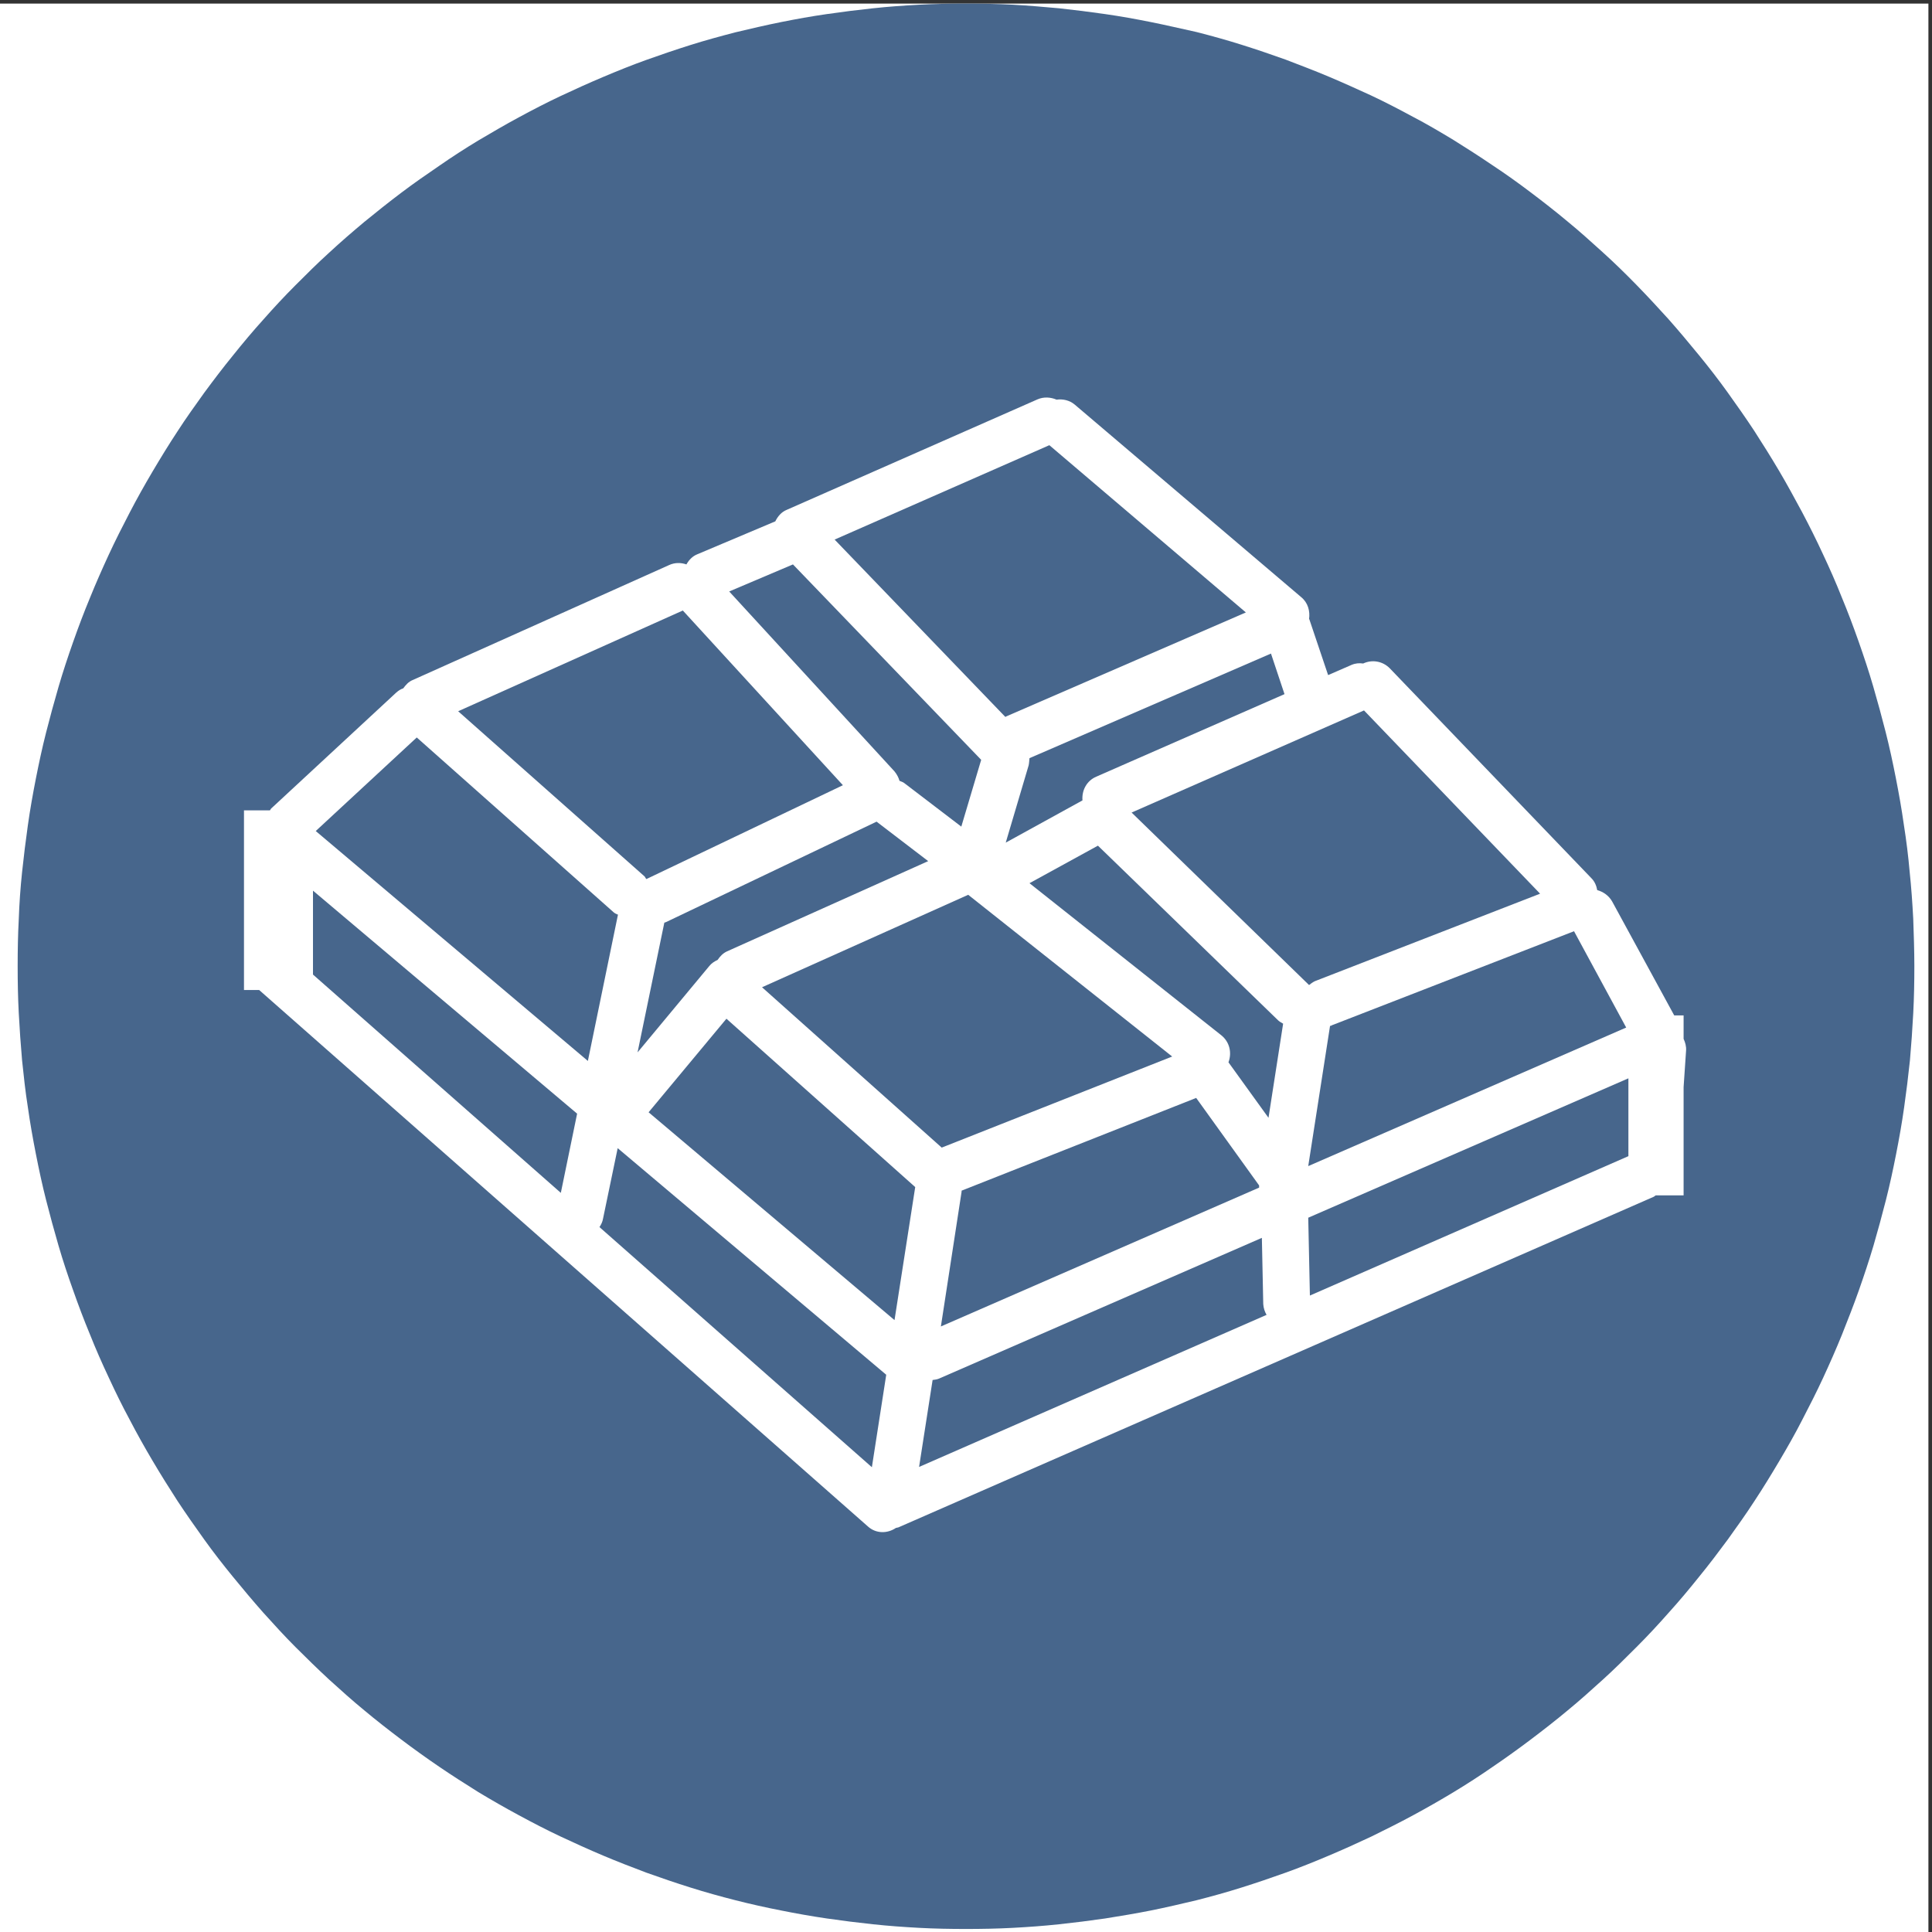
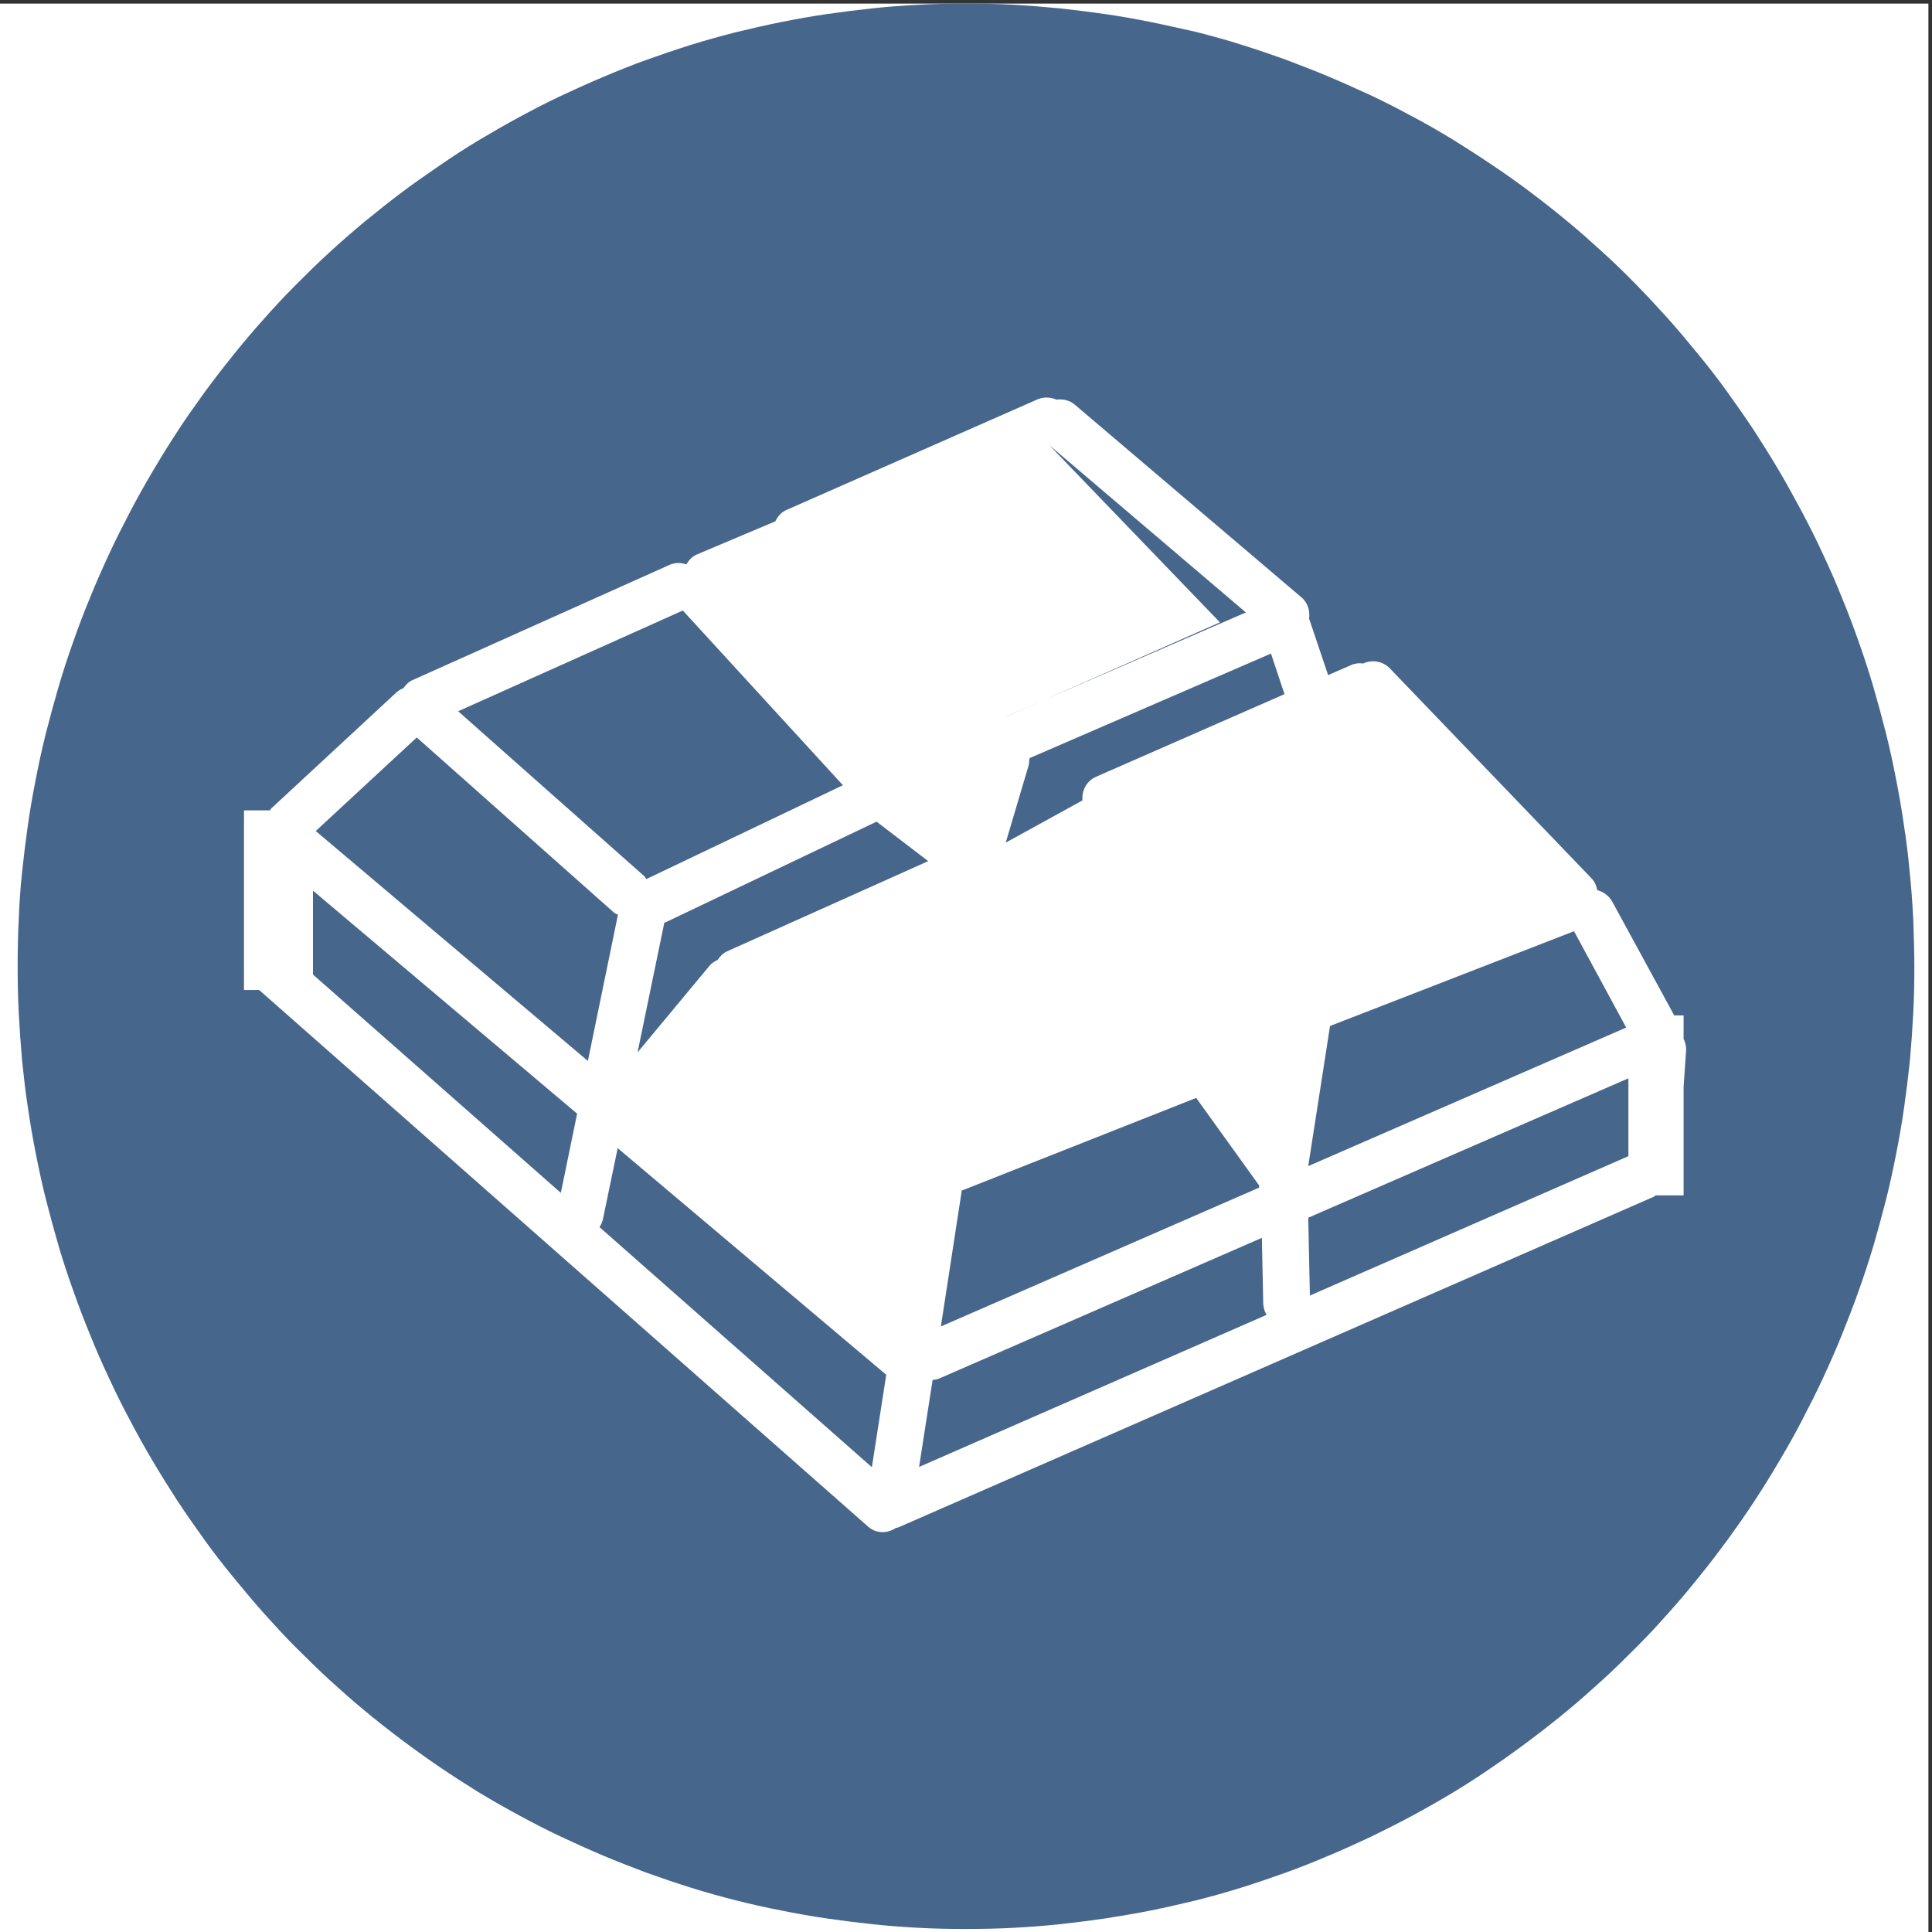
<svg xmlns="http://www.w3.org/2000/svg" xml:space="preserve" style="enable-background:new 0 0 70 70;" viewBox="0 0 70 70" y="0px" x="0px" id="Layer_1" version="1.0">
  <rect x="0" y="0" width="70" height="70" fill="#333333" stroke="none" />
  <style type="text/css">
	.st0{fill:#FFFFFF;}
	.st1{fill:#47668C;}
</style>
  <rect height="69.87" width="69.87" class="st0" y="0.13" />
  <g>
    <path d="M23.42,31.85l7.12-3.4l-5.8-6.33l-8.14,3.65l6.76,5.99C23.38,31.79,23.39,31.82,23.42,31.85z" class="st1" />
-     <polygon points="27.61,35.77 34.12,41.58 42.47,38.28 35.08,32.42" class="st1" />
    <path d="M24.13,33.41c-0.02,0.01-0.04,0.01-0.06,0.02l-0.97,4.7L25.7,35c0.08-0.1,0.19-0.17,0.3-0.22   c0.09-0.13,0.19-0.24,0.34-0.31l7.29-3.27l-1.87-1.43L24.13,33.41z" class="st1" />
-     <path d="M32.59,28.29c0.06,0.03,0.12,0.04,0.17,0.08l2.07,1.58l0.72-2.42l-6.82-7.08l-2.31,0.98l5.99,6.52   C32.5,28.06,32.56,28.18,32.59,28.29z" class="st1" />
-     <path d="M36.45,25.96l8.69-3.77l-7.12-6.06l-7.78,3.42l6.18,6.42C36.44,25.98,36.44,25.97,36.45,25.96z" class="st1" />
+     <path d="M36.45,25.96l8.69-3.77l-7.12-6.06l6.18,6.42C36.44,25.98,36.44,25.97,36.45,25.96z" class="st1" />
    <path d="M45.62,43.03c0-0.03,0-0.06,0-0.08l-2.28-3.17l-8.5,3.36c0,0.01,0,0.02,0,0.04l-0.75,4.88L45.62,43.03z" class="st1" />
-     <path d="M47.43,35.69c0.06-0.05,0.13-0.1,0.21-0.14l8.16-3.17l-6.38-6.64L41,29.44L47.43,35.69z" class="st1" />
    <path d="M37.27,27.73l-0.83,2.8L39.22,29c-0.03-0.36,0.15-0.71,0.5-0.86l6.82-2.99l-0.49-1.47l-8.75,3.79   C37.29,27.55,37.29,27.64,37.27,27.73z" class="st1" />
    <path d="M48.19,37.17l-0.79,5.08l11.52-5.02l-1.89-3.49l-8.78,3.41C48.23,37.17,48.21,37.17,48.19,37.17z" class="st1" />
-     <path d="M39.78,30.64L37.3,32l6.95,5.51c0.3,0.24,0.39,0.63,0.26,0.98l1.45,2.01l0.53-3.41   c-0.06-0.04-0.13-0.07-0.18-0.12L39.78,30.64z" class="st1" />
    <path d="M45.72,44.85l-11.7,5.1c-0.07,0.03-0.15,0.04-0.23,0.05l-0.49,3.15l12.59-5.51c-0.07-0.12-0.11-0.25-0.12-0.39   L45.72,44.85z" class="st1" />
    <polygon points="47.46,46.94 59,41.89 59,39.07 47.4,44.12" class="st1" />
    <polygon points="11.34,35.31 20.32,43.22 20.91,40.35 11.34,32.27" class="st1" />
    <path d="M69.32,33.29c-0.03-0.57-0.07-1.14-0.13-1.71c-0.05-0.57-0.12-1.13-0.21-1.7c-0.08-0.57-0.18-1.13-0.29-1.69   c-0.11-0.56-0.23-1.12-0.37-1.67s-0.29-1.1-0.45-1.65c-0.16-0.55-0.34-1.09-0.53-1.63s-0.39-1.07-0.61-1.6   c-0.21-0.53-0.44-1.05-0.68-1.56c-0.24-0.52-0.49-1.02-0.76-1.53c-0.27-0.5-0.54-1-0.83-1.49s-0.59-0.97-0.9-1.45   c-0.31-0.47-0.64-0.94-0.97-1.4s-0.68-0.91-1.04-1.35c-0.36-0.44-0.72-0.87-1.1-1.3c-0.38-0.42-0.77-0.84-1.16-1.24   c-0.4-0.41-0.8-0.8-1.22-1.18c-0.42-0.38-0.84-0.76-1.28-1.12c-0.43-0.36-0.88-0.71-1.33-1.05s-0.91-0.67-1.38-0.98   c-0.47-0.32-0.94-0.62-1.42-0.92c-0.48-0.29-0.97-0.58-1.47-0.84c-0.5-0.27-1-0.53-1.51-0.77c-0.5-0.23-1.01-0.46-1.53-0.68   s-1.05-0.42-1.57-0.62c-0.53-0.19-1.06-0.37-1.6-0.54c-0.54-0.17-1.08-0.32-1.63-0.46c-0.55-0.12-1.1-0.25-1.65-0.36   s-1.1-0.21-1.66-0.29s-1.11-0.15-1.67-0.21c-0.56-0.05-1.12-0.1-1.68-0.13C36.12,0.14,35.56,0.13,35,0.13s-1.12,0.01-1.69,0.04   c-0.56,0.03-1.12,0.07-1.68,0.13c-0.56,0.06-1.12,0.13-1.67,0.21C29.4,0.59,28.85,0.69,28.3,0.8s-1.1,0.24-1.65,0.37   c-0.54,0.14-1.09,0.29-1.63,0.46c-0.54,0.17-1.07,0.35-1.6,0.54s-1.05,0.4-1.57,0.62s-1.03,0.45-1.54,0.69   c-0.51,0.24-1.01,0.5-1.51,0.77s-0.98,0.55-1.47,0.84c-0.48,0.29-0.96,0.6-1.42,0.92c-0.47,0.32-0.93,0.64-1.38,0.98   s-0.89,0.69-1.33,1.05c-0.43,0.36-0.86,0.73-1.28,1.12c-0.42,0.38-0.82,0.78-1.22,1.18c-0.4,0.4-0.79,0.82-1.16,1.24   c-0.38,0.42-0.74,0.85-1.1,1.3c-0.36,0.44-0.7,0.89-1.04,1.35c-0.33,0.46-0.66,0.92-0.97,1.4c-0.31,0.47-0.61,0.96-0.9,1.45   s-0.57,0.99-0.83,1.49s-0.52,1.01-0.76,1.53s-0.47,1.04-0.68,1.56c-0.22,0.53-0.42,1.06-0.61,1.6s-0.37,1.08-0.53,1.63   s-0.31,1.1-0.45,1.65s-0.26,1.11-0.37,1.67s-0.21,1.12-0.29,1.69s-0.15,1.13-0.21,1.7s-0.1,1.14-0.12,1.71   C0.65,33.86,0.64,34.43,0.64,35s0.01,1.14,0.04,1.71c0.03,0.57,0.07,1.14,0.12,1.71c0.06,0.57,0.12,1.14,0.21,1.7   c0.08,0.57,0.18,1.13,0.29,1.69c0.11,0.56,0.23,1.12,0.37,1.67s0.29,1.1,0.45,1.65c0.16,0.55,0.34,1.09,0.53,1.62   c0.19,0.54,0.39,1.07,0.61,1.6c0.21,0.53,0.44,1.05,0.68,1.56c0.24,0.52,0.49,1.03,0.76,1.53c0.26,0.5,0.54,1,0.83,1.49   s0.59,0.97,0.9,1.45c0.31,0.47,0.64,0.94,0.97,1.4c0.33,0.46,0.68,0.91,1.04,1.35s0.72,0.87,1.1,1.3c0.38,0.42,0.76,0.84,1.16,1.24   s0.81,0.8,1.22,1.18c0.42,0.38,0.84,0.76,1.28,1.12c0.43,0.36,0.88,0.71,1.33,1.05s0.91,0.67,1.38,0.99   c0.47,0.32,0.94,0.62,1.42,0.92c0.48,0.29,0.97,0.57,1.47,0.84s1,0.53,1.51,0.77s1.02,0.47,1.54,0.69s1.04,0.42,1.57,0.62   c0.53,0.19,1.06,0.37,1.6,0.54s1.08,0.32,1.63,0.46s1.09,0.26,1.65,0.37c0.55,0.11,1.11,0.21,1.66,0.29s1.11,0.15,1.67,0.21   c0.56,0.06,1.12,0.1,1.68,0.13s1.12,0.04,1.69,0.04c0.56,0,1.12-0.01,1.69-0.04c0.56-0.03,1.12-0.07,1.68-0.13s1.12-0.13,1.67-0.21   c0.56-0.09,1.11-0.18,1.66-0.29s1.1-0.24,1.65-0.37c0.55-0.14,1.09-0.29,1.63-0.46s1.07-0.35,1.6-0.54s1.05-0.4,1.57-0.62   s1.03-0.45,1.54-0.69c0.51-0.25,1.01-0.5,1.51-0.77s0.99-0.55,1.47-0.84c0.48-0.29,0.96-0.6,1.42-0.92   c0.47-0.32,0.93-0.65,1.38-0.99s0.9-0.69,1.33-1.05c0.44-0.36,0.86-0.74,1.28-1.12c0.42-0.38,0.82-0.78,1.22-1.18   s0.79-0.82,1.16-1.24c0.38-0.42,0.74-0.85,1.1-1.3c0.36-0.44,0.7-0.89,1.04-1.35c0.33-0.46,0.66-0.92,0.97-1.4   c0.31-0.47,0.61-0.96,0.9-1.45s0.57-0.98,0.83-1.49c0.26-0.5,0.52-1.01,0.76-1.53c0.24-0.52,0.47-1.04,0.68-1.56   c0.21-0.53,0.42-1.06,0.61-1.6s0.37-1.08,0.53-1.62c0.16-0.55,0.31-1.1,0.45-1.65c0.14-0.55,0.26-1.11,0.37-1.67   c0.11-0.56,0.21-1.12,0.29-1.69c0.08-0.56,0.15-1.13,0.21-1.7c0.05-0.57,0.09-1.14,0.12-1.71c0.03-0.57,0.04-1.14,0.04-1.71   C69.36,34.43,69.34,33.86,69.32,33.29z M61,39.39v3.92h-1.01c-0.03,0.02-0.05,0.04-0.07,0.05L32.55,55.34   c-0.03,0.01-0.06,0.01-0.09,0.02c-0.31,0.21-0.72,0.21-1.01-0.05L9.39,35.87H8.84v-6.51h0.94c0.02-0.02,0.03-0.06,0.06-0.08   l4.52-4.19c0.08-0.07,0.16-0.12,0.25-0.15c0.09-0.12,0.19-0.24,0.34-0.3l9.3-4.17c0.2-0.09,0.42-0.09,0.62-0.02   c0.09-0.16,0.22-0.3,0.4-0.37l2.82-1.19c0.09-0.18,0.22-0.34,0.42-0.42l9.08-4c0.23-0.1,0.48-0.08,0.69,0.01   c0.23-0.03,0.47,0.02,0.66,0.18l8.21,6.98c0.24,0.2,0.32,0.5,0.28,0.79c0.01,0.01,0.02,0.02,0.02,0.04l0.67,1.99l0.85-0.37   c0.14-0.06,0.28-0.07,0.42-0.05c0.32-0.15,0.7-0.09,0.96,0.17l7.31,7.61c0.12,0.12,0.18,0.27,0.21,0.43   c0.22,0.06,0.42,0.2,0.54,0.41l2.25,4.13H61v0.85c0.06,0.13,0.1,0.27,0.09,0.42L61,39.39z" class="st1" />
-     <polygon points="23.5,40.3 32.41,47.83 33.16,43.01 26.32,36.91" class="st1" />
    <path d="M21.85,44.15c-0.02,0.12-0.07,0.22-0.13,0.31l9.87,8.7l0.52-3.35l-9.73-8.21L21.85,44.15z" class="st1" />
    <path d="M22.24,33.06l-7.14-6.34l-3.66,3.39l9.86,8.33l1.09-5.3C22.34,33.12,22.29,33.1,22.24,33.06z" class="st1" />
  </g>
</svg>